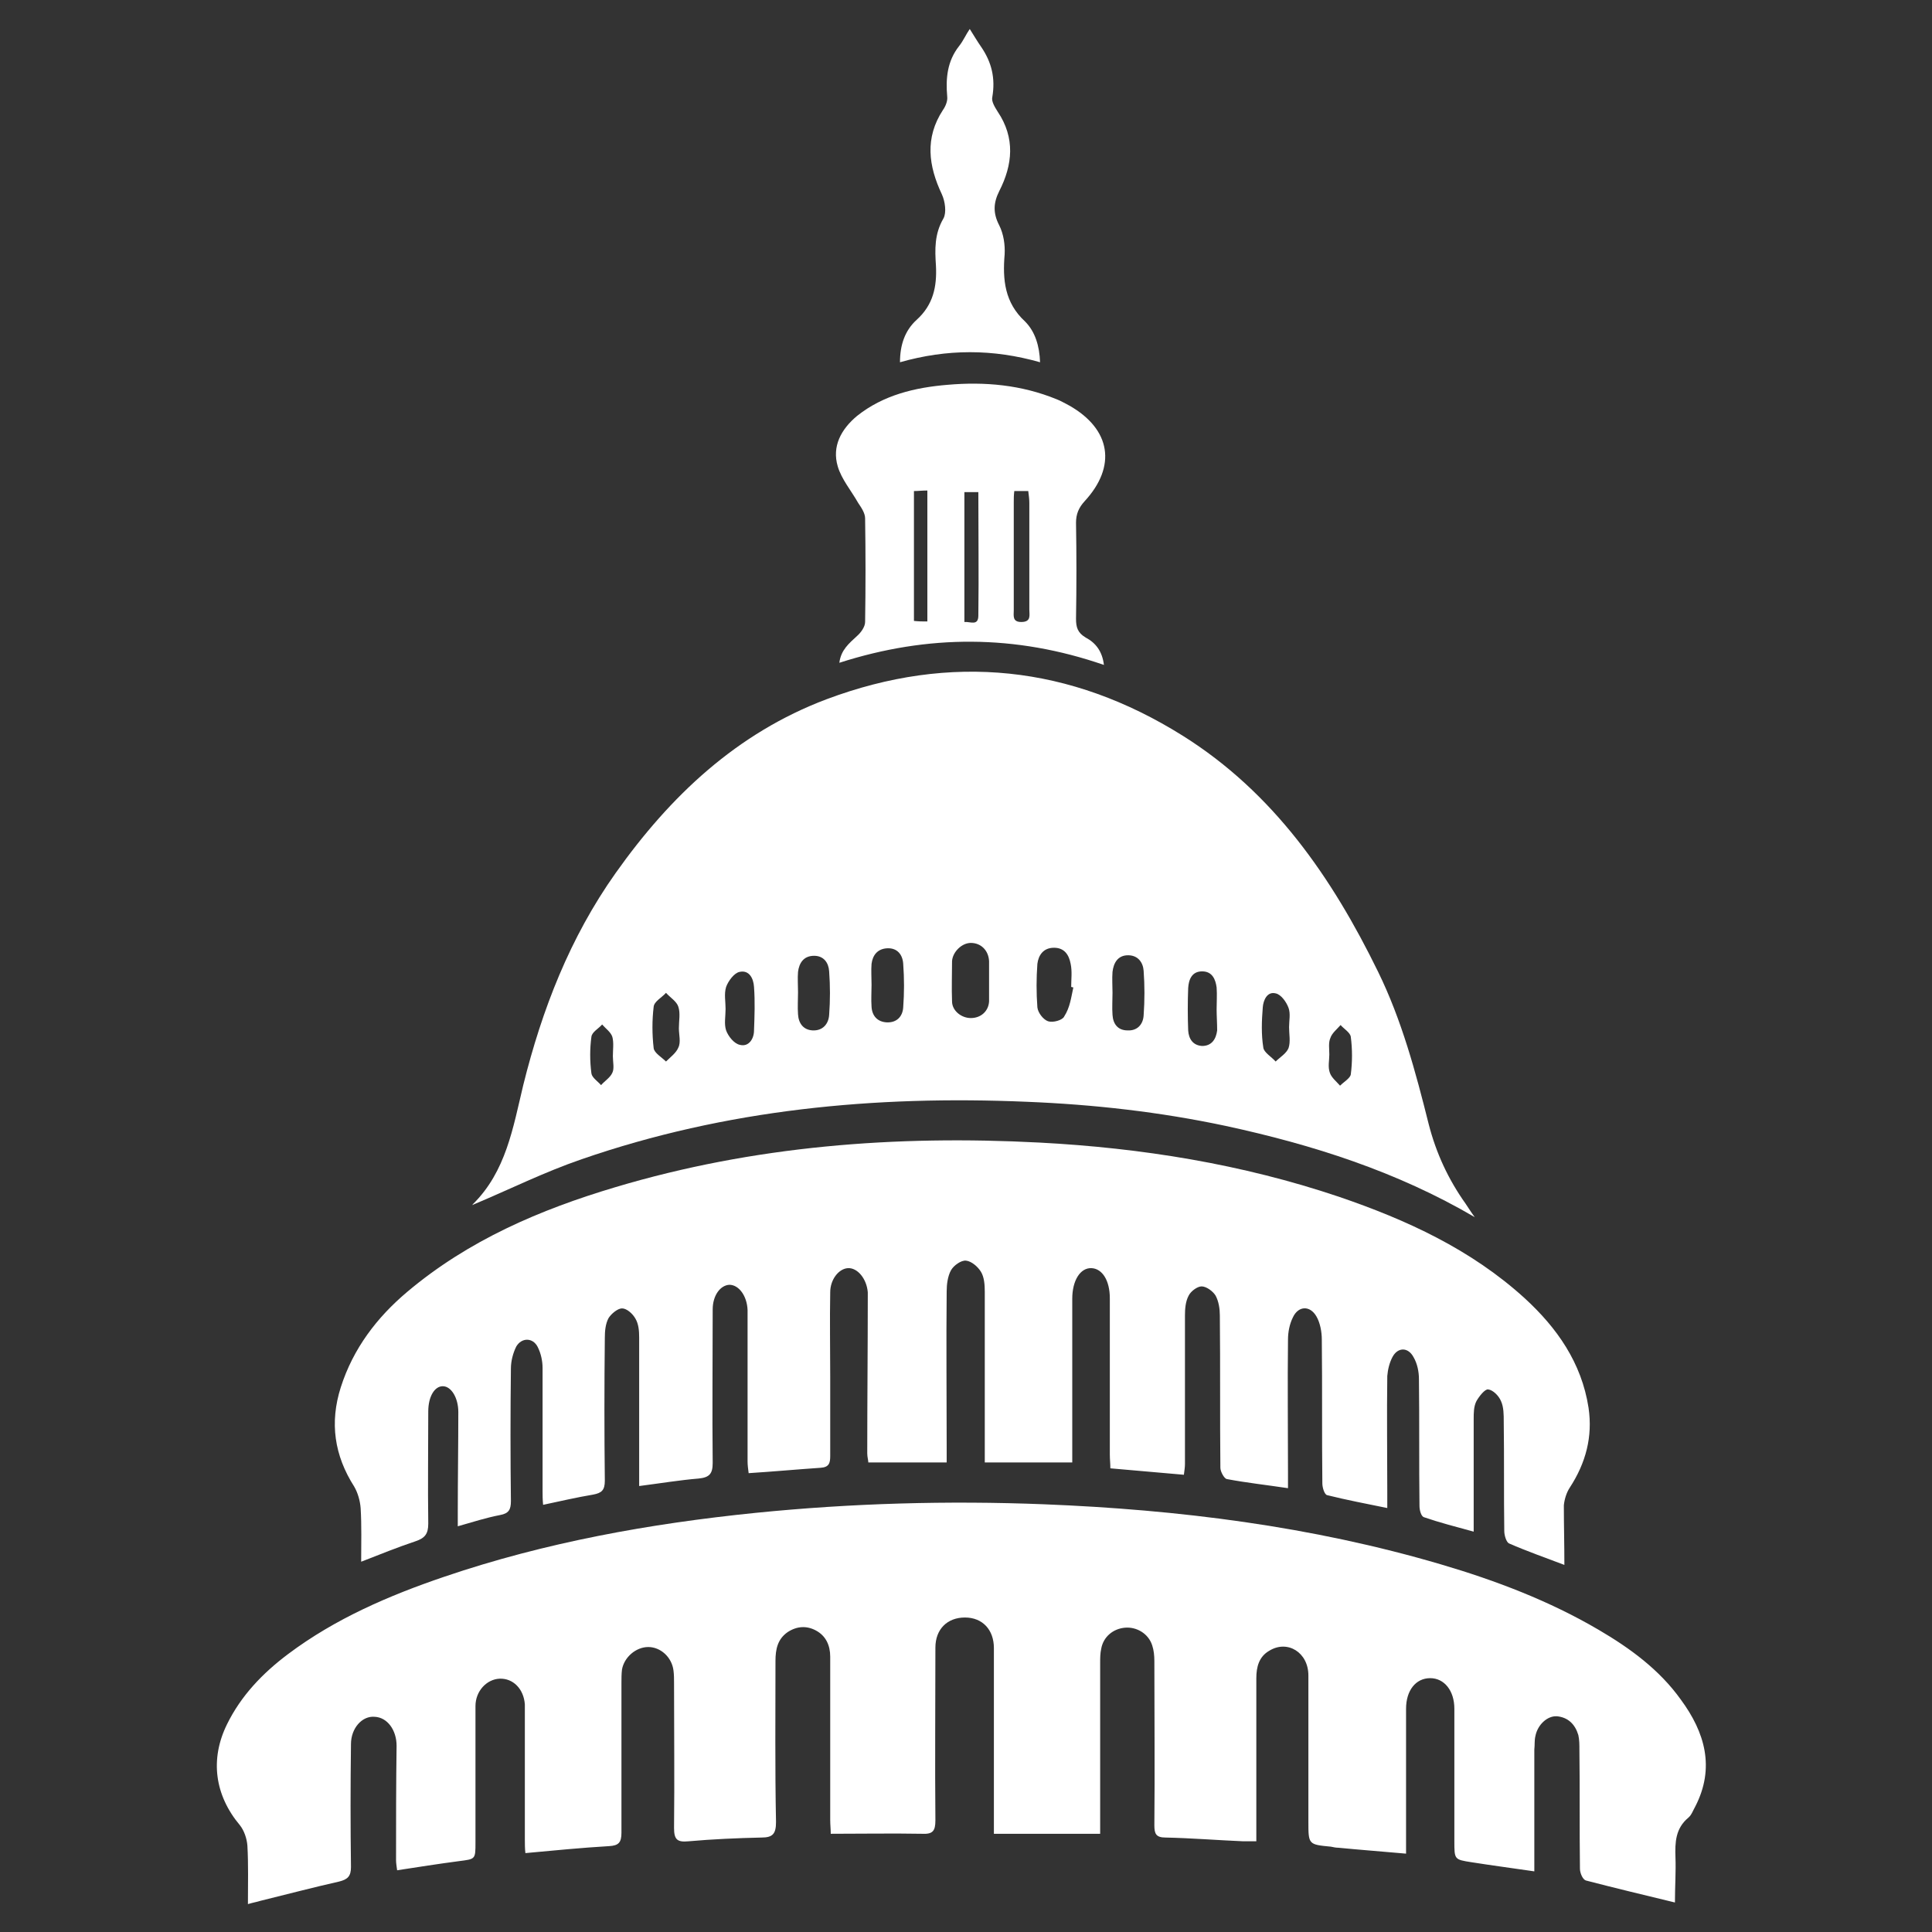
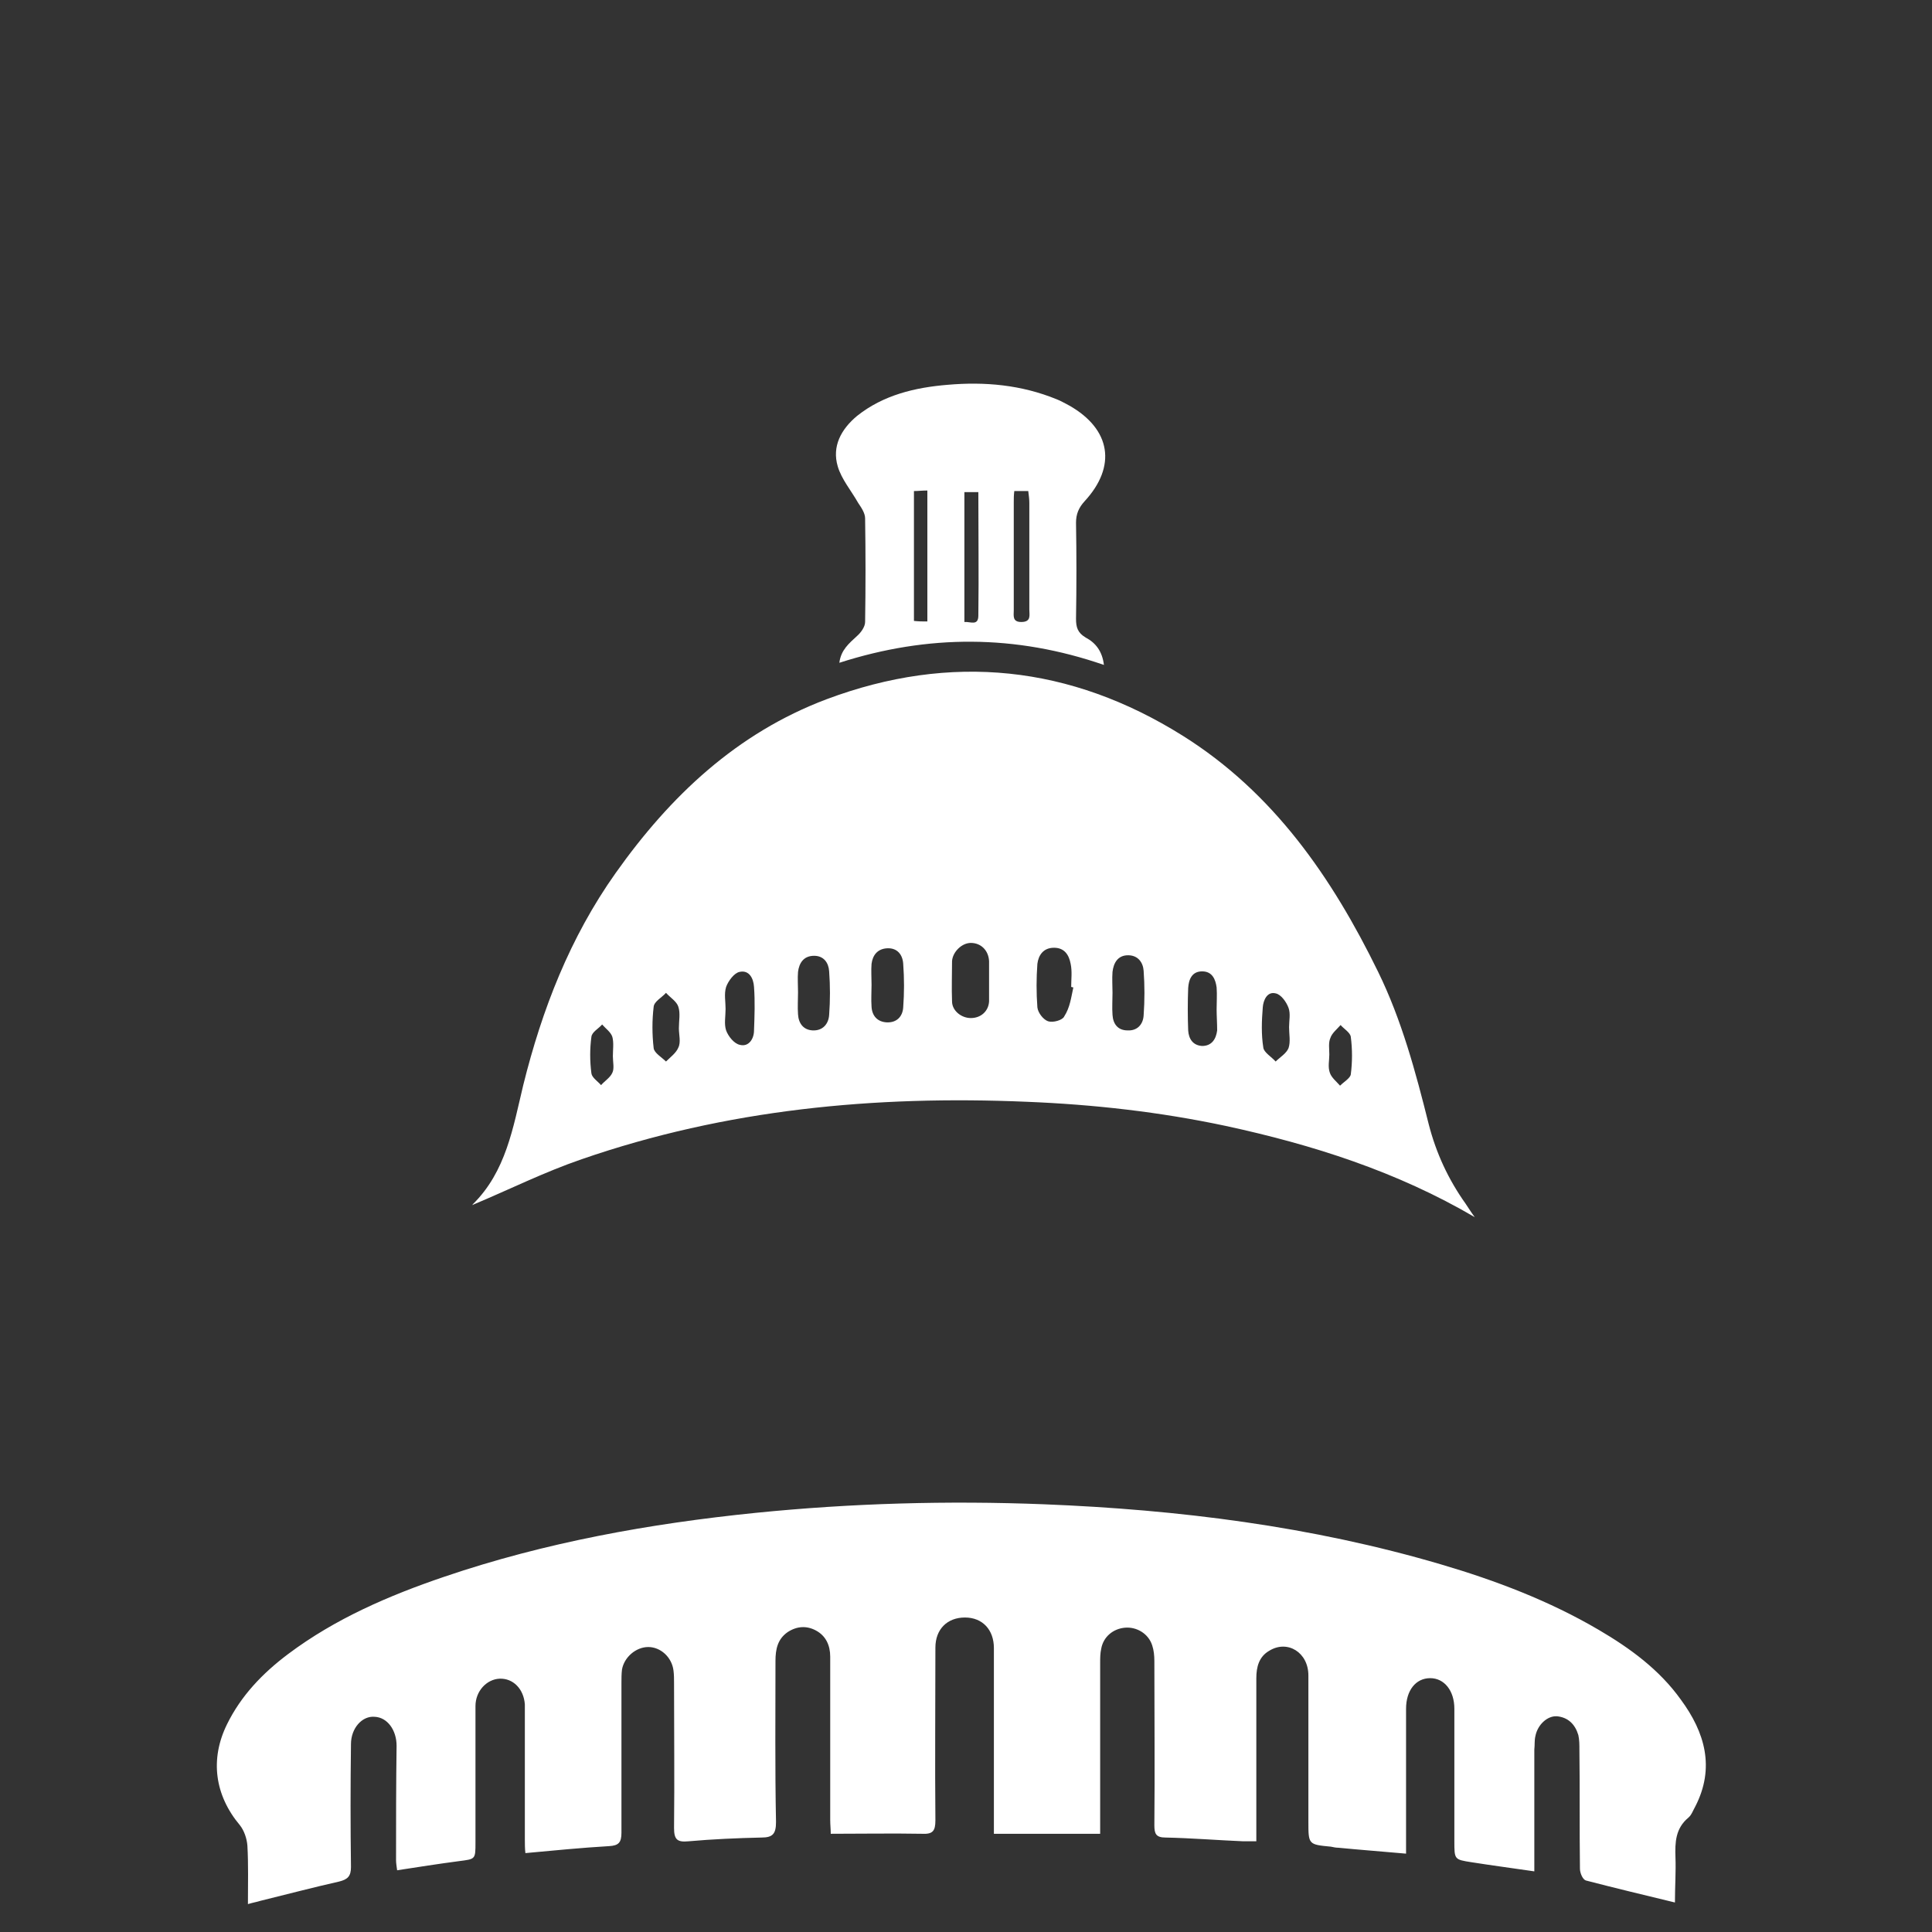
<svg xmlns="http://www.w3.org/2000/svg" version="1.1" id="Layer_1" x="0px" y="0px" viewBox="0 0 360 360" style="enable-background:new 0 0 360 360;" xml:space="preserve">
  <rect x="0" y="0" width="360" height="360" fill="#333333" stroke="none" />
  <style type="text/css"> .st0{fill:#FFFFFF;} </style>
  <path class="st0" d="M312.1,354.5c-5.8-1.4-11.2-2.7-16.6-4.1c-0.6-0.2-1.1-1.4-1.1-2.2c-0.1-7.4,0-14.8-0.1-22.2 c0-0.9,0-1.8-0.2-2.7c-0.6-2-1.9-3.3-4-3.5c-1.8-0.1-3.6,1.6-4,3.7c-0.2,0.8-0.1,1.7-0.2,2.5c0,6.7,0,13.3,0,20c0,0.8,0,1.6,0,2.7 c-4.1-0.6-7.9-1.1-11.7-1.7c-3.2-0.5-3.2-0.5-3.2-3.9c0-8.2,0-16.5,0-24.7c0-3.4-1.9-5.7-4.5-5.7c-2.7,0-4.5,2.3-4.5,5.7 c0,8.1,0,16.2,0,24.3c0,0.8,0,1.6,0,2.7c-4.4-0.4-8.5-0.7-12.6-1.1c-0.5,0-0.9-0.1-1.4-0.2c-4.2-0.4-4.2-0.4-4.2-4.7 c0-9.1,0-18.2,0-27.2c0-4.3-3.9-6.7-7.3-4.6c-1.9,1.1-2.4,3-2.4,5.1c0,9.2,0,18.5,0,27.7c0,0.8,0,1.6,0,2.7c-1,0-1.7,0-2.4,0 c-4.8-0.2-9.7-0.6-14.5-0.7c-1.8,0-2.1-0.7-2.1-2.3c0.1-10.2,0-20.4,0-30.6c0-1-0.1-2-0.4-2.9c-0.7-2.2-2.9-3.5-5.1-3.3 c-2.2,0.2-4,1.7-4.4,3.9c-0.2,0.9-0.2,1.8-0.2,2.7c0,9.7,0,19.4,0,29.1c0,0.9,0,1.8,0,2.7c-6.7,0-13.1,0-19.8,0c0-1,0-1.8,0-2.6 c0-10.7,0-21.3,0-32c0-3.4-2.1-5.7-5.4-5.7c-3.3,0-5.5,2.2-5.5,5.6c0,10.7-0.1,21.5,0,32.2c0,2-0.5,2.6-2.5,2.5 c-5.6-0.1-11.2,0-17,0c0-0.8-0.1-1.7-0.1-2.6c0-10.1,0-20.3,0-30.4c0-2.1-0.8-3.9-2.7-4.9c-1.7-0.9-3.5-0.8-5.2,0.3 c-1.9,1.3-2.3,3.2-2.3,5.4c0,10-0.1,20,0.1,30c0,2.2-0.6,2.9-2.7,2.9c-4.5,0.1-9.1,0.3-13.6,0.7c-2.1,0.2-2.7-0.3-2.7-2.5 c0.1-9,0-18,0-27c0-0.8,0-1.5-0.1-2.3c-0.3-2.5-2.4-4.4-4.7-4.4c-2.3,0-4.5,1.9-4.9,4.2c-0.1,0.8-0.1,1.7-0.1,2.5 c0,9.3,0,18.6,0,27.9c0,1.8-0.5,2.4-2.3,2.5c-5.1,0.3-10.2,0.8-15.6,1.3c-0.1-0.9-0.1-1.7-0.1-2.5c0-7.7,0-15.4,0-23.2 c0-0.7,0-1.4,0-2c-0.2-2.9-2.2-4.9-4.7-4.8c-2.4,0.1-4.5,2.3-4.5,5.1c0,8.5,0,16.9,0,25.4c0,3.2,0,3.1-3.1,3.5 c-3.8,0.5-7.6,1.1-11.5,1.7c-0.1-0.8-0.2-1.3-0.2-1.9c0-7.1,0-14.2,0.1-21.3c0-2.9-1.7-5.3-4.1-5.4c-2.3-0.2-4.4,2.1-4.4,5.1 c-0.1,7.6-0.1,15.3,0,22.9c0,1.7-0.6,2.3-2.2,2.7c-4.9,1.1-9.8,2.4-14.7,3.6c-0.6,0.2-1.3,0.3-2.3,0.6c0-3.8,0.1-7.4-0.1-10.9 c-0.1-1.3-0.6-2.8-1.4-3.8c-4.7-5.6-5.6-12.3-2.4-18.8c2.6-5.3,6.6-9.5,11.4-13.1c8.8-6.6,18.8-10.9,29.1-14.4 c18.8-6.4,38.3-9.9,58-11.9c17.9-1.8,35.8-2.3,53.7-1.6c25.1,1,49.9,4.1,74,11.2c10.2,3,20.2,6.8,29.4,12.2 c5.8,3.4,11.3,7.4,15.3,13c4.5,6.1,6.4,12.7,2.7,19.9c-0.4,0.7-0.7,1.6-1.3,2.1c-2.4,2-2.5,4.6-2.4,7.4 C312.3,348.7,312.1,351.5,312.1,354.5z" />
-   <path class="st0" d="M291.5,291.6c-3.7-1.4-7.1-2.6-10.3-4c-0.5-0.2-0.9-1.5-0.9-2.3c-0.1-6.8,0-13.6-0.1-20.4c0-1.3,0-2.7-0.5-3.8 c-0.4-1-1.5-2.1-2.4-2.2c-0.6-0.1-1.7,1.3-2.2,2.2c-0.5,1-0.5,2.2-0.5,3.3c0,6.1,0,12.1,0,18.2c0,0.8,0,1.6,0,2.8 c-3.3-0.9-6.4-1.7-9.3-2.7c-0.5-0.2-0.8-1.3-0.8-2.1c-0.1-7.9,0-15.7-0.1-23.6c0-1.4-0.3-2.9-1-4.1c-1-1.9-2.9-1.9-3.9-0.1 c-0.6,1.1-0.9,2.4-1,3.6c-0.1,7.3,0,14.5,0,21.8c0,0.8,0,1.6,0,2.8c-3.9-0.8-7.6-1.5-11.2-2.4c-0.5-0.1-0.9-1.4-0.9-2.2 c-0.1-8.9,0-17.9-0.1-26.8c0-1.4-0.3-3.1-1-4.3c-1.2-2.1-3.4-2-4.4,0.2c-0.6,1.2-0.9,2.7-0.9,4.1c-0.1,8.3,0,16.6,0,25 c0,0.8,0,1.6,0,2.7c-4-0.6-7.7-1-11.4-1.7c-0.5-0.1-1.2-1.4-1.2-2.1c-0.1-9.5,0-18.9-0.1-28.4c0-1.2-0.2-2.6-0.8-3.7 c-0.5-0.8-1.7-1.7-2.6-1.7c-0.8,0-2,0.9-2.4,1.7c-0.6,1.1-0.7,2.5-0.7,3.7c0,9.2,0,18.5,0,27.7c0,0.6-0.1,1.2-0.2,2 c-4.6-0.4-9-0.8-13.7-1.2c0-0.9-0.1-1.7-0.1-2.6c0-9.7,0-19.4,0-29.1c0-3.3-1.4-5.5-3.4-5.6c-2.1-0.1-3.6,2.3-3.6,5.7 c0,9.3,0,18.6,0,27.9c0,0.9,0,1.8,0,2.6c-5.5,0-10.7,0-16.3,0c0-1.3,0-2.1,0-3c0-9.6,0-19.2,0-28.8c0-1.3-0.1-2.7-0.7-3.7 c-0.6-1-1.8-2-2.8-2.1c-0.9-0.1-2.3,0.9-2.8,1.8c-0.6,1.1-0.8,2.6-0.8,3.9c-0.1,9.7,0,19.4,0,29.1c0,0.8,0,1.6,0,2.8 c-4.9,0-9.7,0-14.6,0c0-0.4-0.2-1-0.2-1.7c0-9.8,0.1-19.5,0.1-29.3c0-0.2,0-0.5,0-0.7c-0.2-2.5-1.9-4.6-3.7-4.5 c-1.7,0.1-3.3,2.1-3.3,4.5c-0.1,5.2,0,10.4,0,15.7c0,4.9,0,9.8,0,14.8c0,1.3-0.2,2.1-1.8,2.2c-4.4,0.3-8.7,0.7-13.4,1 c-0.1-0.8-0.2-1.5-0.2-2.2c0-9.2,0-18.5,0-27.7c0-0.2,0-0.3,0-0.5c-0.1-2.6-1.6-4.7-3.4-4.7c-1.7,0.1-3.1,2-3.1,4.6 c0,9.5-0.1,19.1,0,28.6c0,2-0.6,2.7-2.6,2.9c-3.6,0.3-7.2,0.9-11.1,1.4c0-1,0-1.9,0-2.7c0-8.3,0-16.6,0-25c0-1.2-0.1-2.5-0.7-3.5 c-0.5-0.9-1.6-1.9-2.5-1.9c-0.8,0-2,1-2.5,1.8c-0.6,1.1-0.7,2.5-0.7,3.7c-0.1,8.9-0.1,17.7,0,26.6c0,1.8-0.6,2.3-2.2,2.6 c-3,0.5-6,1.2-9.3,1.9c-0.1-1-0.1-1.8-0.1-2.6c0-7.6,0-15.3,0-22.9c0-1.3-0.3-2.7-0.9-3.9c-0.9-1.8-3-1.8-4-0.1 c-0.6,1.2-1,2.7-1,4.1c-0.1,8.2-0.1,16.5,0,24.7c0,1.6-0.4,2.3-2,2.6c-2.6,0.5-5.1,1.3-7.9,2.1c0-1.1,0-1.9,0-2.7 c0-6.2,0.1-12.4,0.1-18.6c0-2.6-1.3-4.8-2.9-4.8c-1.5,0-2.7,1.9-2.7,4.7c0,7-0.1,13.9,0,20.9c0,1.9-0.6,2.7-2.4,3.3 c-3.3,1.1-6.5,2.4-10.1,3.8c0-3.5,0.1-6.7-0.1-10c-0.1-1.3-0.5-2.8-1.2-4c-3.7-5.8-4.6-11.9-2.5-18.5c2.3-7.2,6.7-13,12.4-17.8 c11.4-9.6,24.7-15.3,38.8-19.5c25.8-7.7,52.2-9.7,79-8.3c19,1,37.7,4,55.8,10.1c12.6,4.3,24.6,9.8,34.6,18.9 c6,5.5,10.6,12,11.9,20.4c0.8,5.4-0.5,10.3-3.5,14.9c-0.6,0.9-1,2.2-1.1,3.3C291.4,284.2,291.5,287.7,291.5,291.6z" />
  <path class="st0" d="M274.8,226.8c-14.5-8.5-30.2-13.5-46.4-17c-12.2-2.6-24.6-4-37.1-4.5c-28.3-1.2-56,1.4-82.9,10.7 c-7,2.4-13.6,5.7-20.3,8.5c0,0.2-0.1,0,0-0.1c6.2-6.1,7.5-14.3,9.4-22.2c3.5-14.1,8.7-27.5,17.2-39.5c10.2-14.4,22.6-26.1,39.3-32.4 c23.2-8.7,45.5-6.3,66.4,6.8c16.9,10.6,27.8,26.4,36.4,44c4.4,9,7,18.7,9.4,28.3c1.4,5.5,3.7,10.4,6.9,14.9 C273.7,225.2,274.2,226,274.8,226.8z M184.3,183c0-1.3,0-2.6,0-3.9c-0.1-2-1.5-3.4-3.4-3.4c-1.7,0-3.4,1.7-3.5,3.4 c0,2.5-0.1,5,0,7.5c0,1.7,1.7,3.1,3.5,3.1c1.9,0,3.3-1.3,3.4-3.1C184.3,185.4,184.3,184.2,184.3,183z M200,184 c-0.1,0-0.3-0.1-0.4-0.1c0-1.4,0.2-2.9-0.1-4.3c-0.3-1.6-1.1-3-3.1-3c-2,0-2.9,1.4-3.1,3c-0.2,2.7-0.2,5.4,0,8.1 c0.1,1,1.1,2.3,2,2.6c0.9,0.3,2.7-0.2,3-0.9C199.4,187.7,199.6,185.8,200,184z M162.4,183.5C162.4,183.5,162.4,183.5,162.4,183.5 c0,1.4-0.1,2.7,0,4.1c0.1,1.7,1.1,2.8,2.8,2.9c1.9,0.1,3-1.1,3.1-2.8c0.2-2.7,0.2-5.4,0-8.1c-0.1-1.7-1.1-3-3-2.9 c-1.8,0.1-2.7,1.3-2.9,2.9C162.3,180.8,162.4,182.2,162.4,183.5z M148.7,184.9c0,1.4-0.1,2.7,0,4.1c0.1,1.7,1,2.9,2.7,3 c1.9,0.1,3-1.2,3.1-2.9c0.2-2.7,0.2-5.4,0-8.1c-0.1-1.6-1-2.9-2.8-2.9c-2,0-2.8,1.4-3,3C148.6,182.3,148.7,183.6,148.7,184.9z M207.3,185c0,1.4-0.1,2.7,0,4.1c0.1,1.7,1,2.9,2.8,2.9c1.8,0.1,2.9-1.1,3-2.8c0.2-2.8,0.2-5.6,0-8.3c-0.1-1.5-1-2.9-2.9-2.9 c-1.9,0-2.7,1.4-2.9,3.1C207.2,182.4,207.3,183.7,207.3,185z M135.2,188c0,1.4-0.3,2.8,0.1,4c0.4,1.1,1.5,2.5,2.6,2.7 c1.6,0.4,2.6-1.1,2.6-2.7c0.1-2.7,0.2-5.4,0-8.1c-0.1-1.6-0.9-3.2-2.7-2.8c-1,0.2-2.1,1.7-2.5,2.8 C134.9,185.2,135.2,186.6,135.2,188z M226.7,188.1c0-1.4,0.1-2.7,0-4.1c-0.2-1.5-0.8-3-2.7-3c-1.9,0-2.5,1.5-2.6,3.1 c-0.1,2.6-0.1,5.3,0,7.9c0.1,1.6,0.9,2.8,2.6,2.9c1.8,0,2.6-1.3,2.8-2.9C226.8,190.6,226.7,189.3,226.7,188.1z M126.5,191.6 c0-1.4,0.3-2.8-0.1-4c-0.3-1-1.5-1.7-2.3-2.6c-0.8,0.9-2.2,1.6-2.3,2.6c-0.3,2.5-0.3,5.1,0,7.7c0.1,0.9,1.5,1.7,2.3,2.5 c0.8-0.8,1.9-1.6,2.3-2.6C126.9,194.2,126.5,192.8,126.5,191.6z M240.2,191.4C240.2,191.4,240.2,191.4,240.2,191.4 c0-1.2,0.3-2.5-0.1-3.6c-0.4-1.1-1.4-2.5-2.4-2.7c-1.6-0.4-2.3,1.3-2.4,2.6c-0.2,2.5-0.3,5,0.1,7.5c0.1,0.9,1.5,1.7,2.3,2.6 c0.8-0.8,2-1.5,2.4-2.5C240.5,194.1,240.2,192.7,240.2,191.4z M114.2,196.8C114.2,196.8,114.2,196.8,114.2,196.8 c0-1.2,0.2-2.5-0.1-3.6c-0.3-0.9-1.2-1.5-1.9-2.3c-0.7,0.8-1.9,1.4-2,2.3c-0.3,2.2-0.3,4.5,0,6.8c0.1,0.8,1.2,1.5,1.8,2.2 c0.7-0.8,1.7-1.4,2.1-2.3C114.5,199.1,114.2,197.9,114.2,196.8z M247.7,196.5c0,1.1-0.3,2.3,0.1,3.4c0.3,0.9,1.2,1.6,1.9,2.4 c0.7-0.7,1.9-1.4,2-2.1c0.3-2.3,0.3-4.7,0-7c-0.1-0.8-1.3-1.5-1.9-2.2c-0.7,0.8-1.6,1.5-1.9,2.4 C247.5,194.3,247.7,195.4,247.7,196.5z" />
  <path class="st0" d="M205.7,123.9c-16.5-5.7-32.8-5.7-49.3-0.4c0.3-2.4,1.8-3.6,3.3-5c0.7-0.6,1.5-1.7,1.5-2.6 c0.1-6.4,0.1-12.9,0-19.3c0-1-0.7-2-1.3-2.9c-1.3-2.3-3.1-4.4-3.8-6.8c-1.1-3.7,0.6-6.9,3.6-9.4c4.9-3.9,10.8-5.3,16.9-5.8 c6.9-0.6,13.7,0,20.3,2.7c0.8,0.3,1.6,0.8,2.4,1.2c7.7,4.4,8.8,11.3,2.8,17.8c-1.1,1.2-1.6,2.4-1.6,4c0.1,6,0.1,11.9,0,17.9 c0,1.6,0.3,2.6,1.8,3.5C204.2,119.8,205.4,121.4,205.7,123.9z M189,91.5c-0.1,0.8-0.1,1.4-0.1,2.1c0,6.7,0,13.4,0,20.1 c0,1-0.3,2.2,1.4,2.2c1.9,0,1.5-1.3,1.5-2.3c0-6.6,0-13.3,0-19.9c0-0.7-0.1-1.4-0.2-2.2C190.7,91.5,190,91.5,189,91.5z M172.8,115.8 c0-8.2,0-16.2,0-24.4c-1,0-1.7,0.1-2.5,0.1c0,8.2,0,16.2,0,24.2C171.2,115.8,171.9,115.8,172.8,115.8z M182.3,91.7 c-1.1,0-1.9,0-2.6,0c0,8.1,0,16.1,0,24.2c1.1-0.1,2.6,0.8,2.6-1.2C182.4,107.1,182.3,99.5,182.3,91.7z" />
-   <path class="st0" d="M193.8,67.5c-8.8-2.5-17.3-2.5-26.1,0c0-3.2,0.9-5.9,3.1-7.9c3.1-2.8,3.8-6.2,3.6-10.1c-0.2-3-0.3-5.9,1.4-8.8 c0.6-1.1,0.3-3.2-0.3-4.5c-2.5-5.3-3.2-10.5,0.2-15.7c0.5-0.7,0.9-1.7,0.8-2.5c-0.3-3.4,0-6.6,2.2-9.4c0.8-1,1.3-2.2,2-3.2 c0.7,1.1,1.4,2.3,2.1,3.3c2,2.9,2.7,5.9,2.1,9.4c-0.2,0.8,0.5,1.9,1,2.7c3.3,4.9,2.8,9.9,0.3,14.8c-1.1,2.2-1.2,4.1,0,6.4 c0.8,1.6,1.1,3.6,1,5.4c-0.4,4.7,0,9,3.8,12.5C192.9,61.8,193.7,64.5,193.8,67.5z" />
</svg>